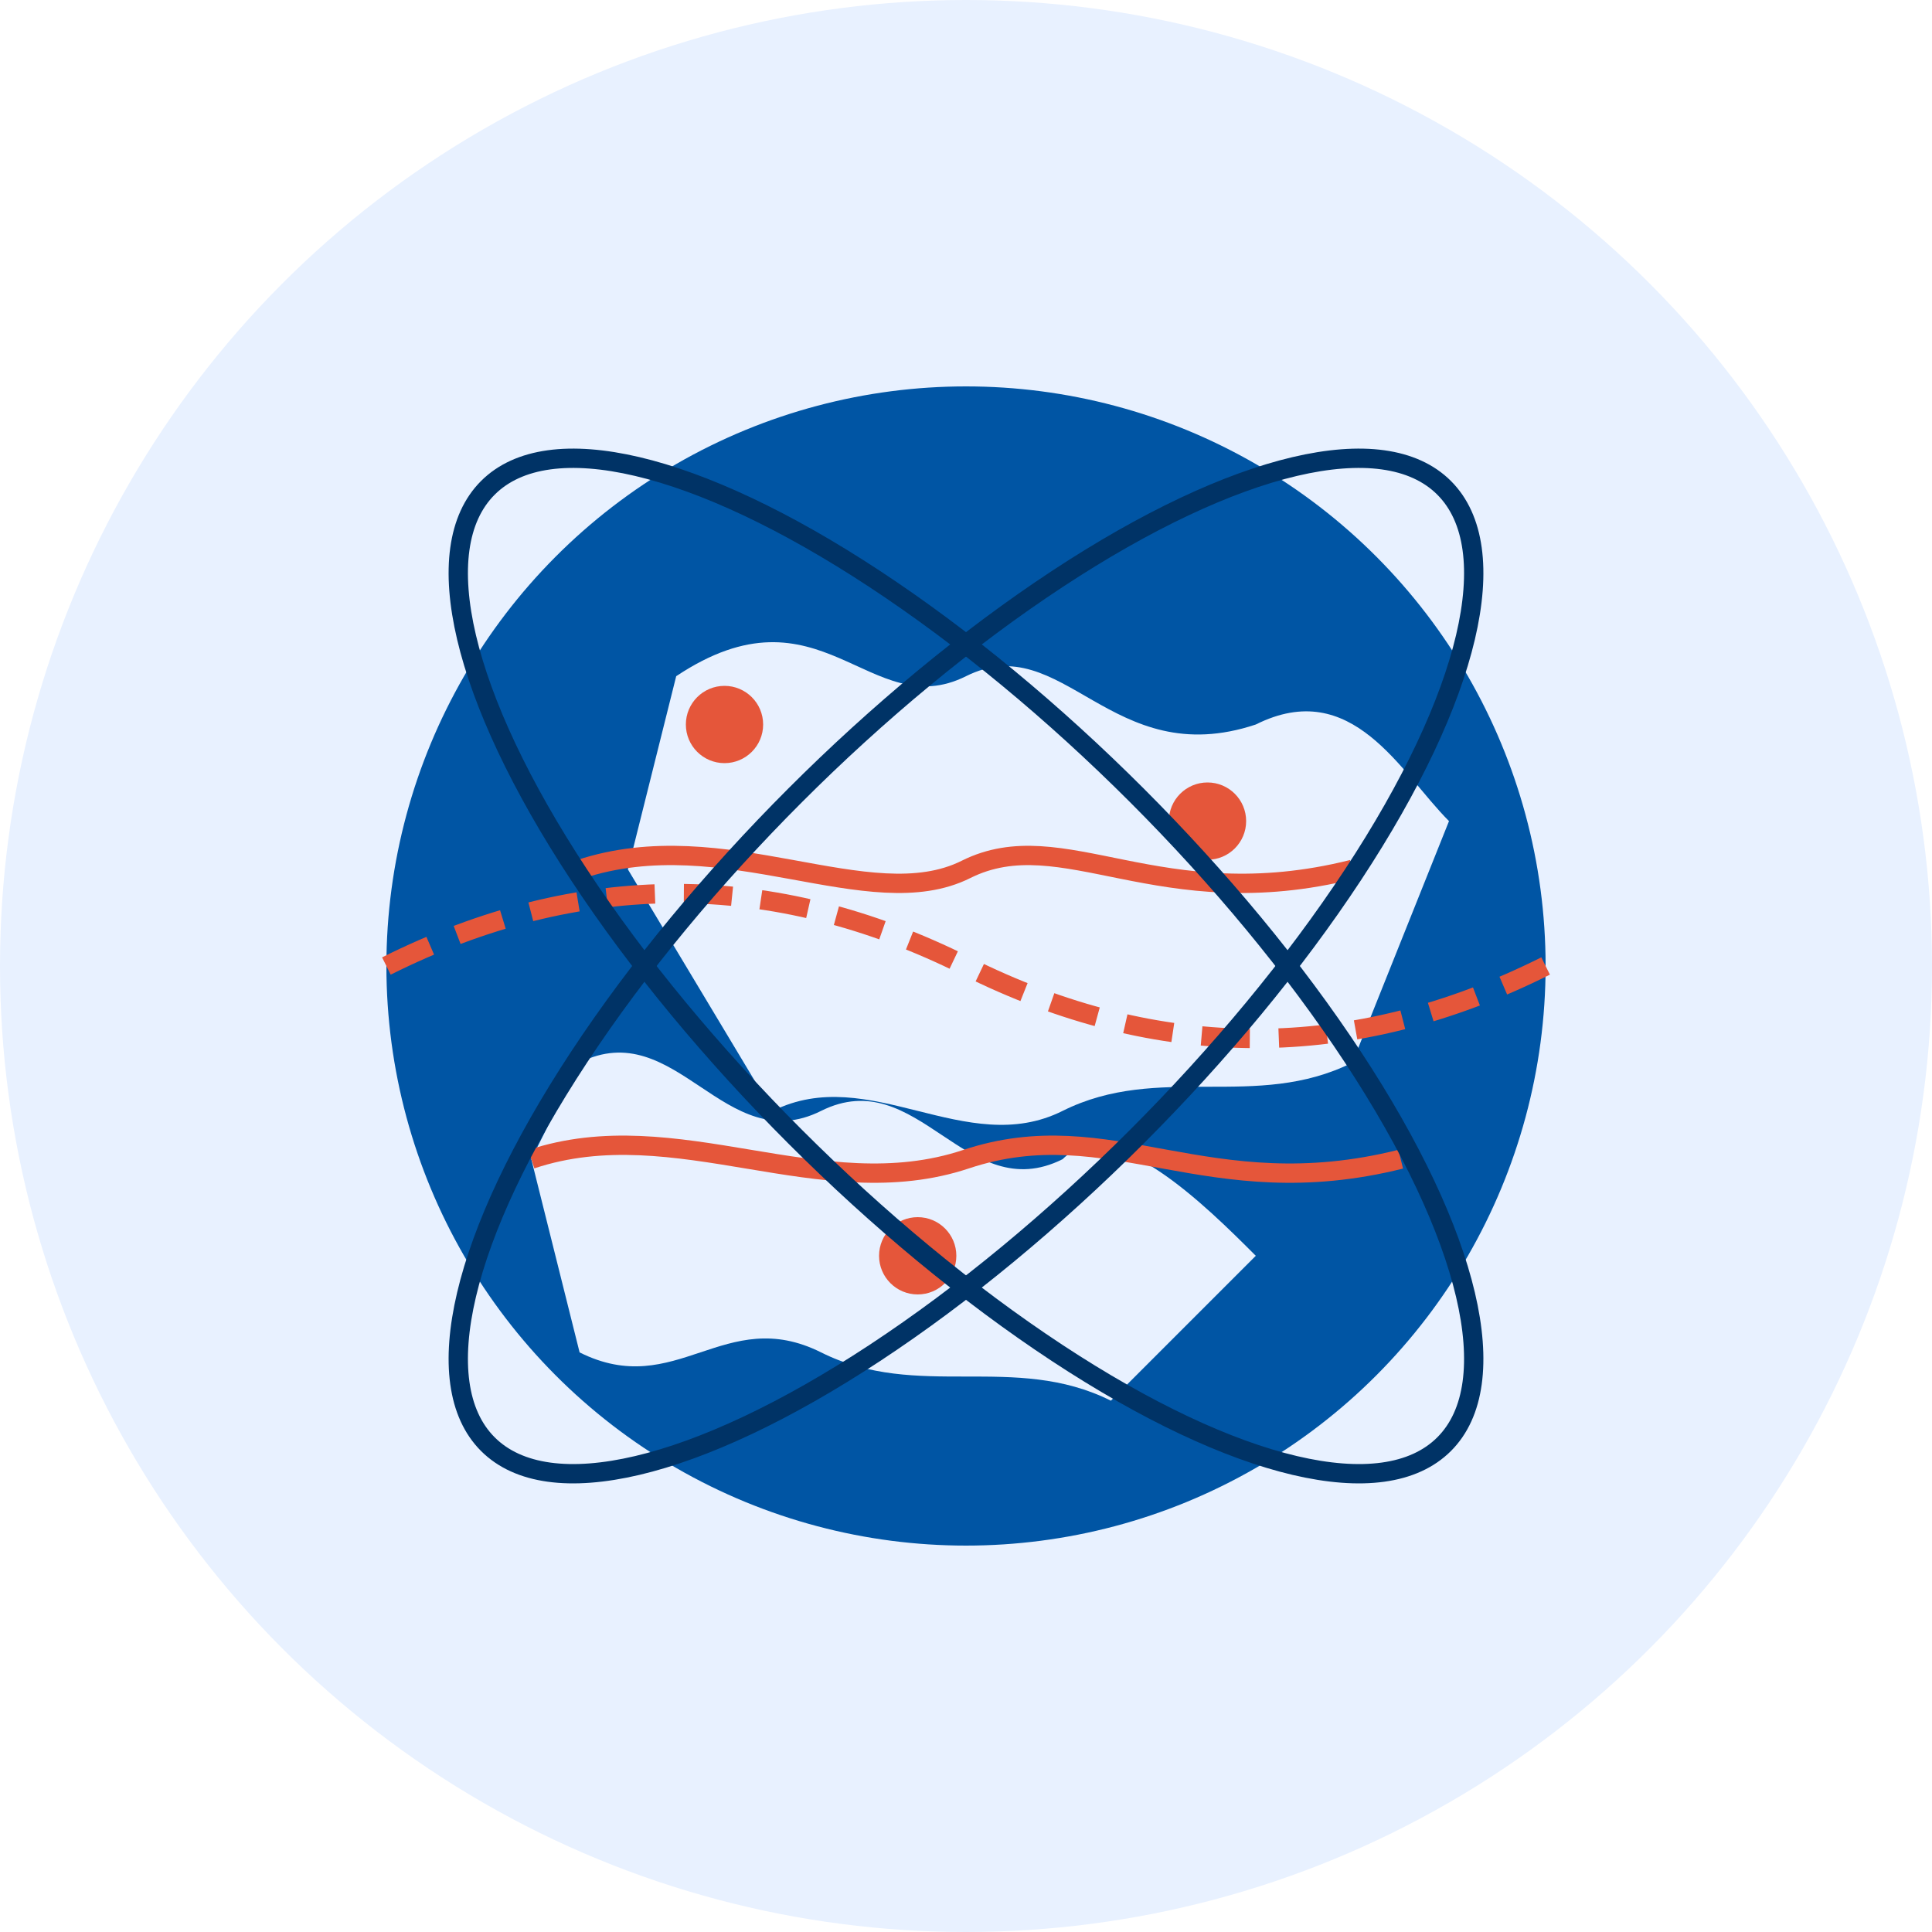
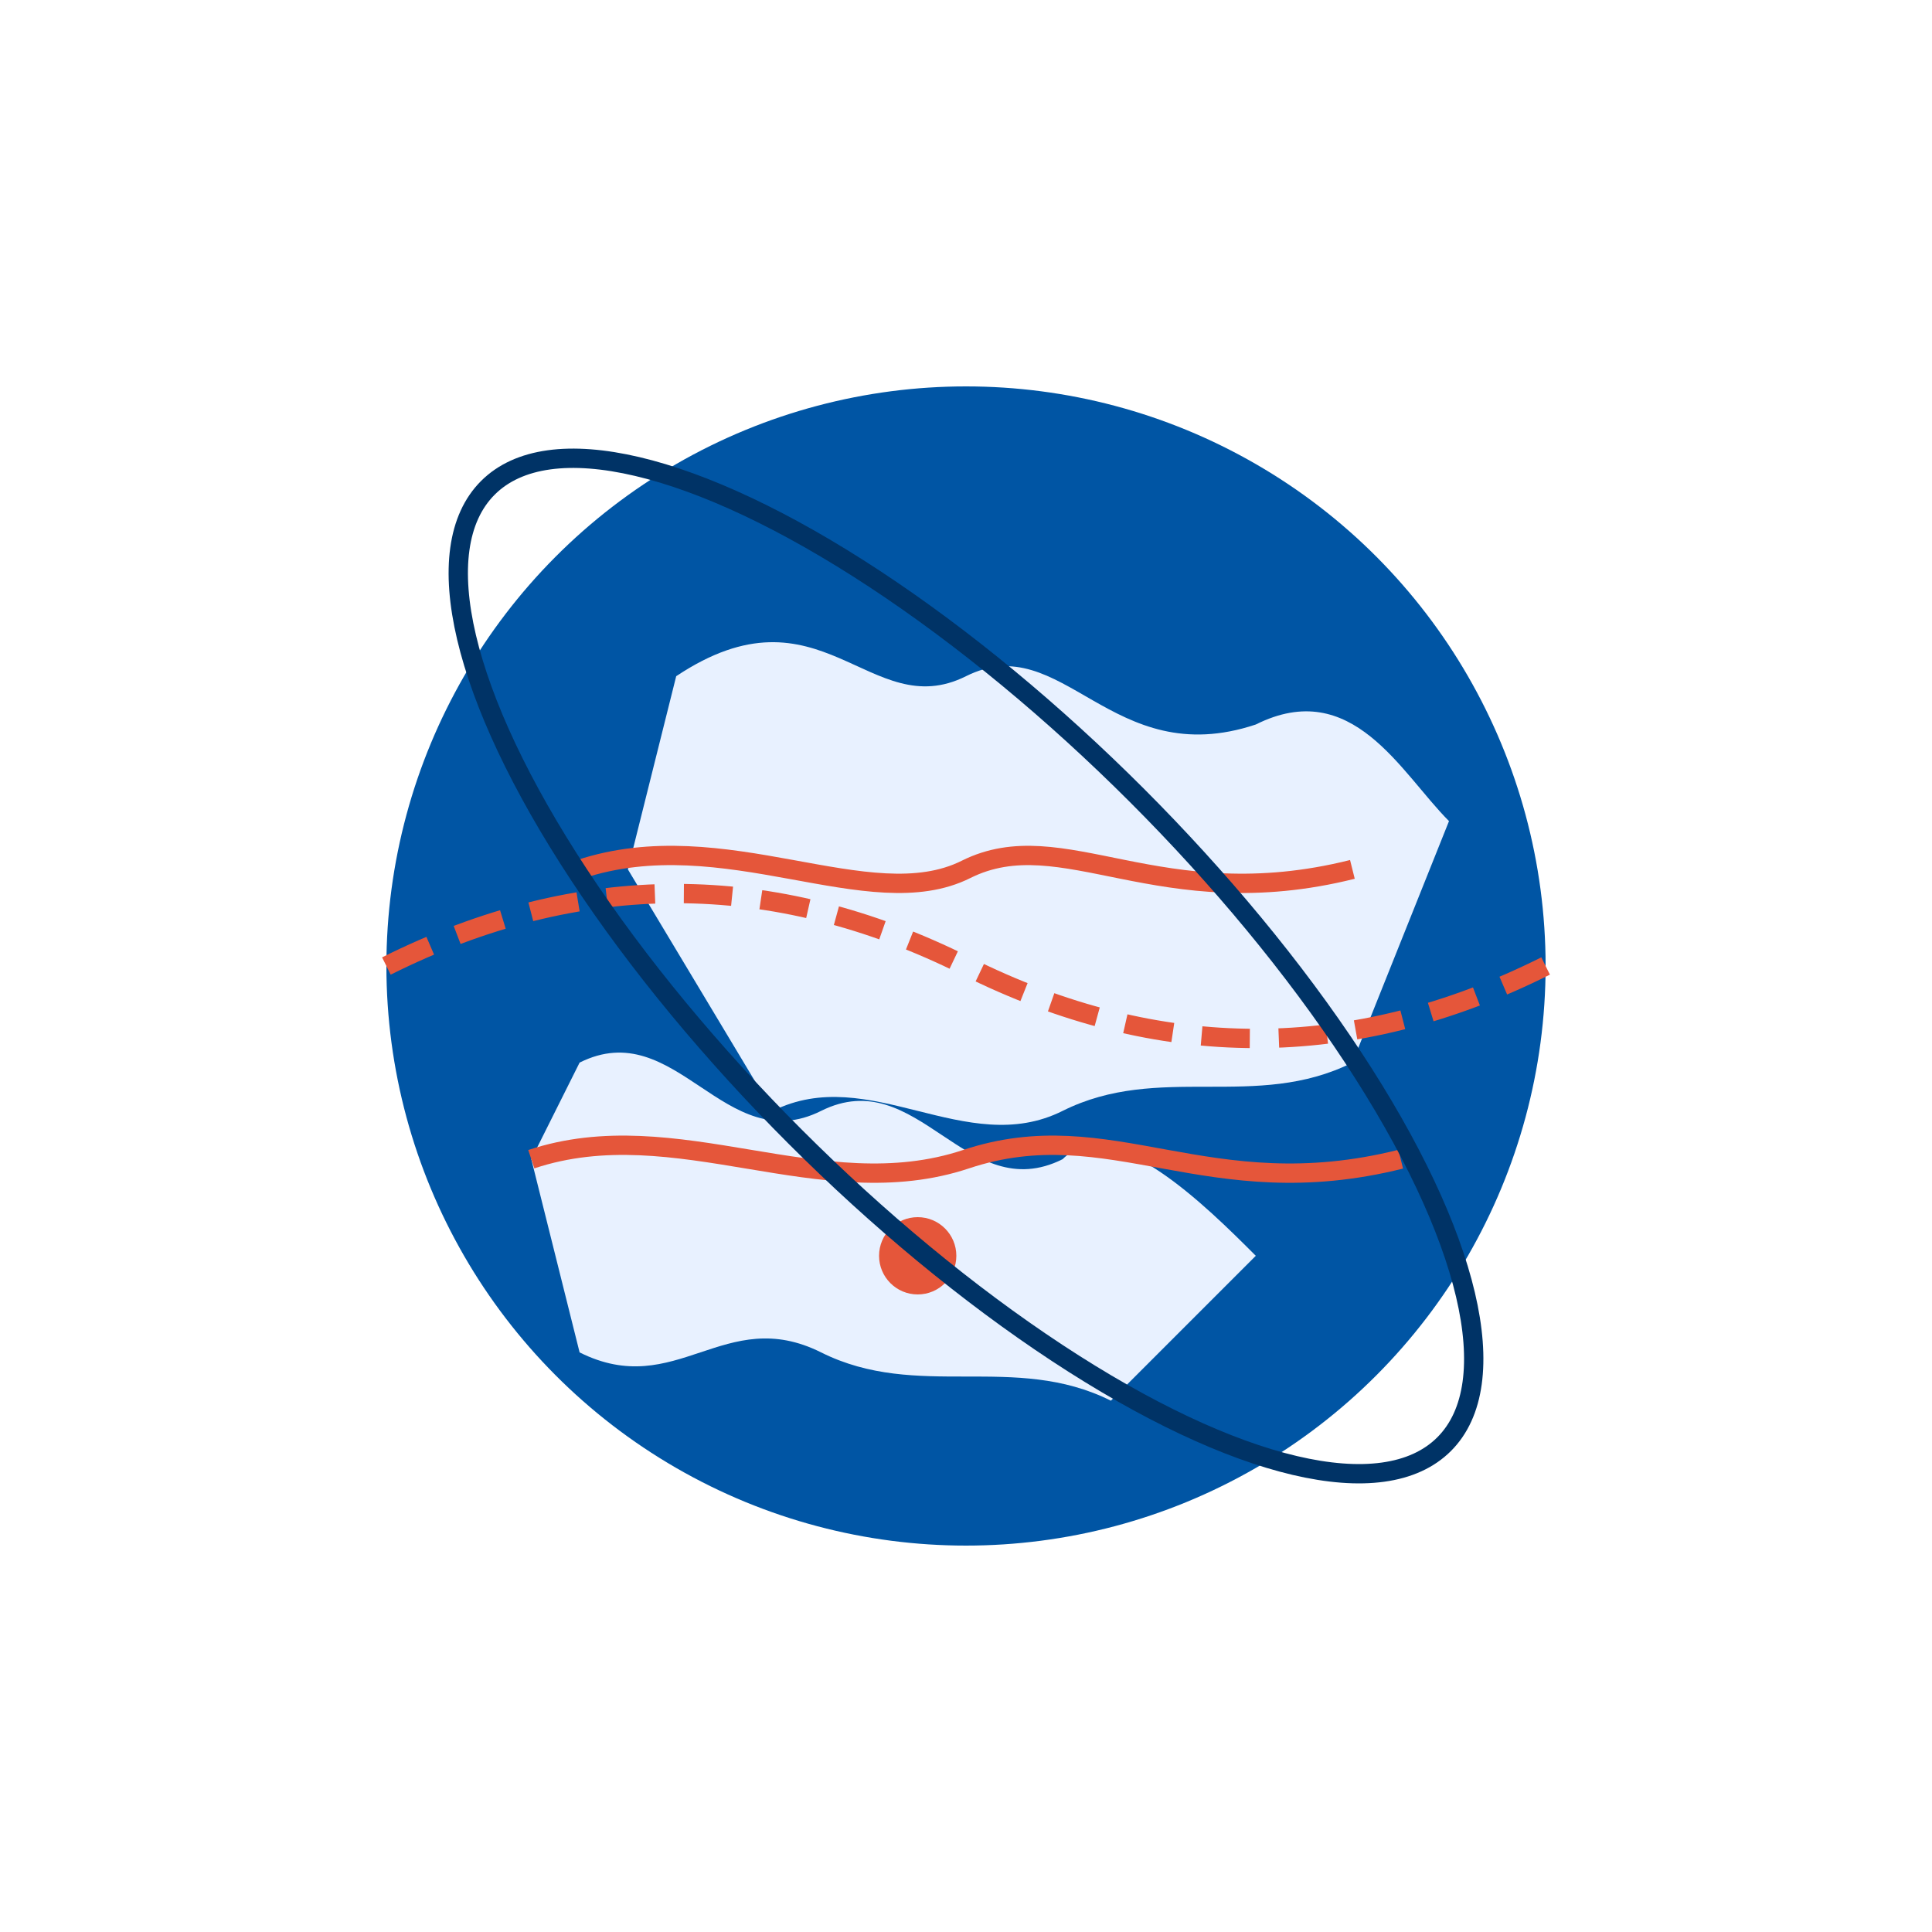
<svg xmlns="http://www.w3.org/2000/svg" viewBox="0 0 200 200" width="200" height="200">
-   <circle cx="100" cy="100" r="100" fill="#e8f1ff" />
  <circle cx="100" cy="100" r="60" fill="#0055a4" />
  <path d="M70 70 C 85 60, 90 75, 100 70 C 110 65, 115 80, 130 75 C 140 70, 145 80, 150 85 L 140 110 C 130 115, 120 110, 110 115 C 100 120, 90 110, 80 115 L 65 90 Z" fill="#e8f1ff" />
  <path d="M60 110 C 70 105, 75 120, 85 115 C 95 110, 100 125, 110 120 C 115 115, 125 125, 130 130 L 115 145 C 105 140, 95 145, 85 140 C 75 135, 70 145, 60 140 L 55 120 Z" fill="#e8f1ff" />
  <path d="M 40 100 Q 70 85, 100 100 Q 130 115, 160 100" fill="none" stroke="#e5563a" stroke-width="2" stroke-dasharray="5,3" />
  <path d="M 60 90 C 75 85, 90 95, 100 90 C 110 85, 120 95, 140 90" fill="none" stroke="#e5563a" stroke-width="2" />
  <path d="M 55 120 C 70 115, 85 125, 100 120 C 115 115, 125 125, 145 120" fill="none" stroke="#e5563a" stroke-width="2" />
-   <circle cx="75" cy="75" r="4" fill="#e5563a" />
-   <circle cx="125" cy="85" r="4" fill="#e5563a" />
  <circle cx="95" cy="130" r="4" fill="#e5563a" />
  <ellipse cx="100" cy="100" rx="70" ry="25" fill="none" stroke="#003366" stroke-width="2" transform="rotate(45 100 100)" />
-   <ellipse cx="100" cy="100" rx="70" ry="25" fill="none" stroke="#003366" stroke-width="2" transform="rotate(-45 100 100)" />
</svg>